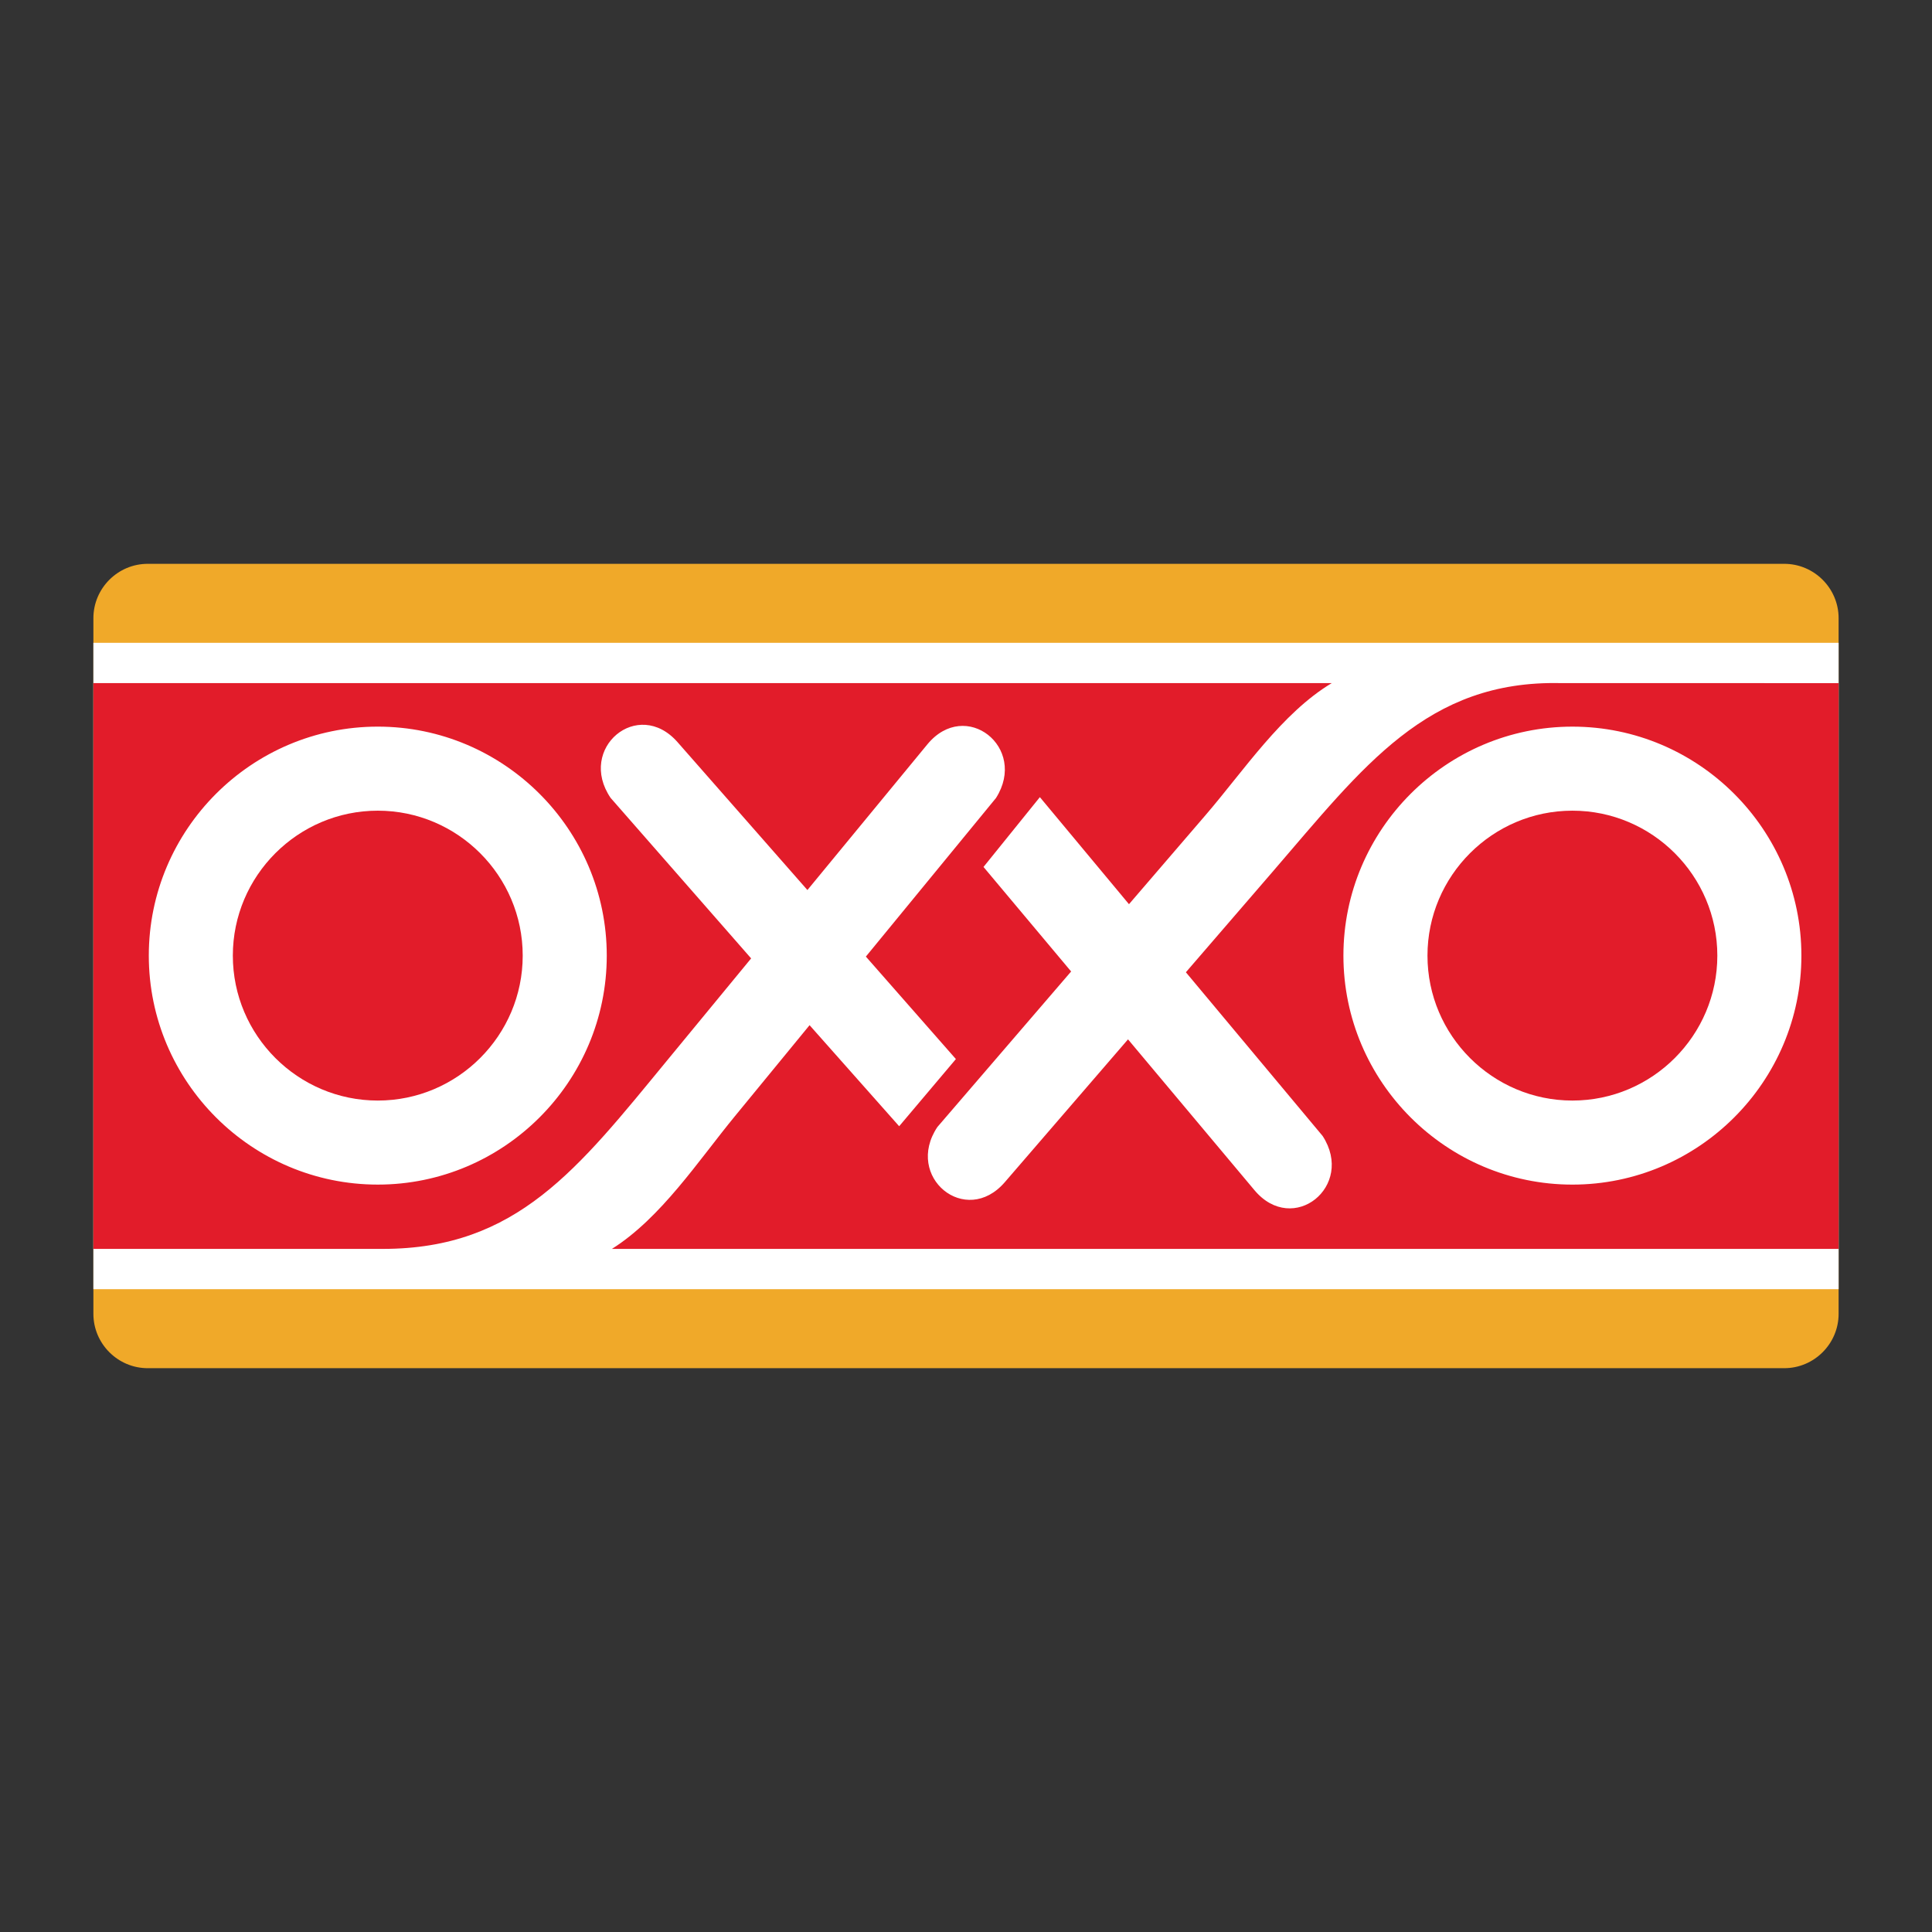
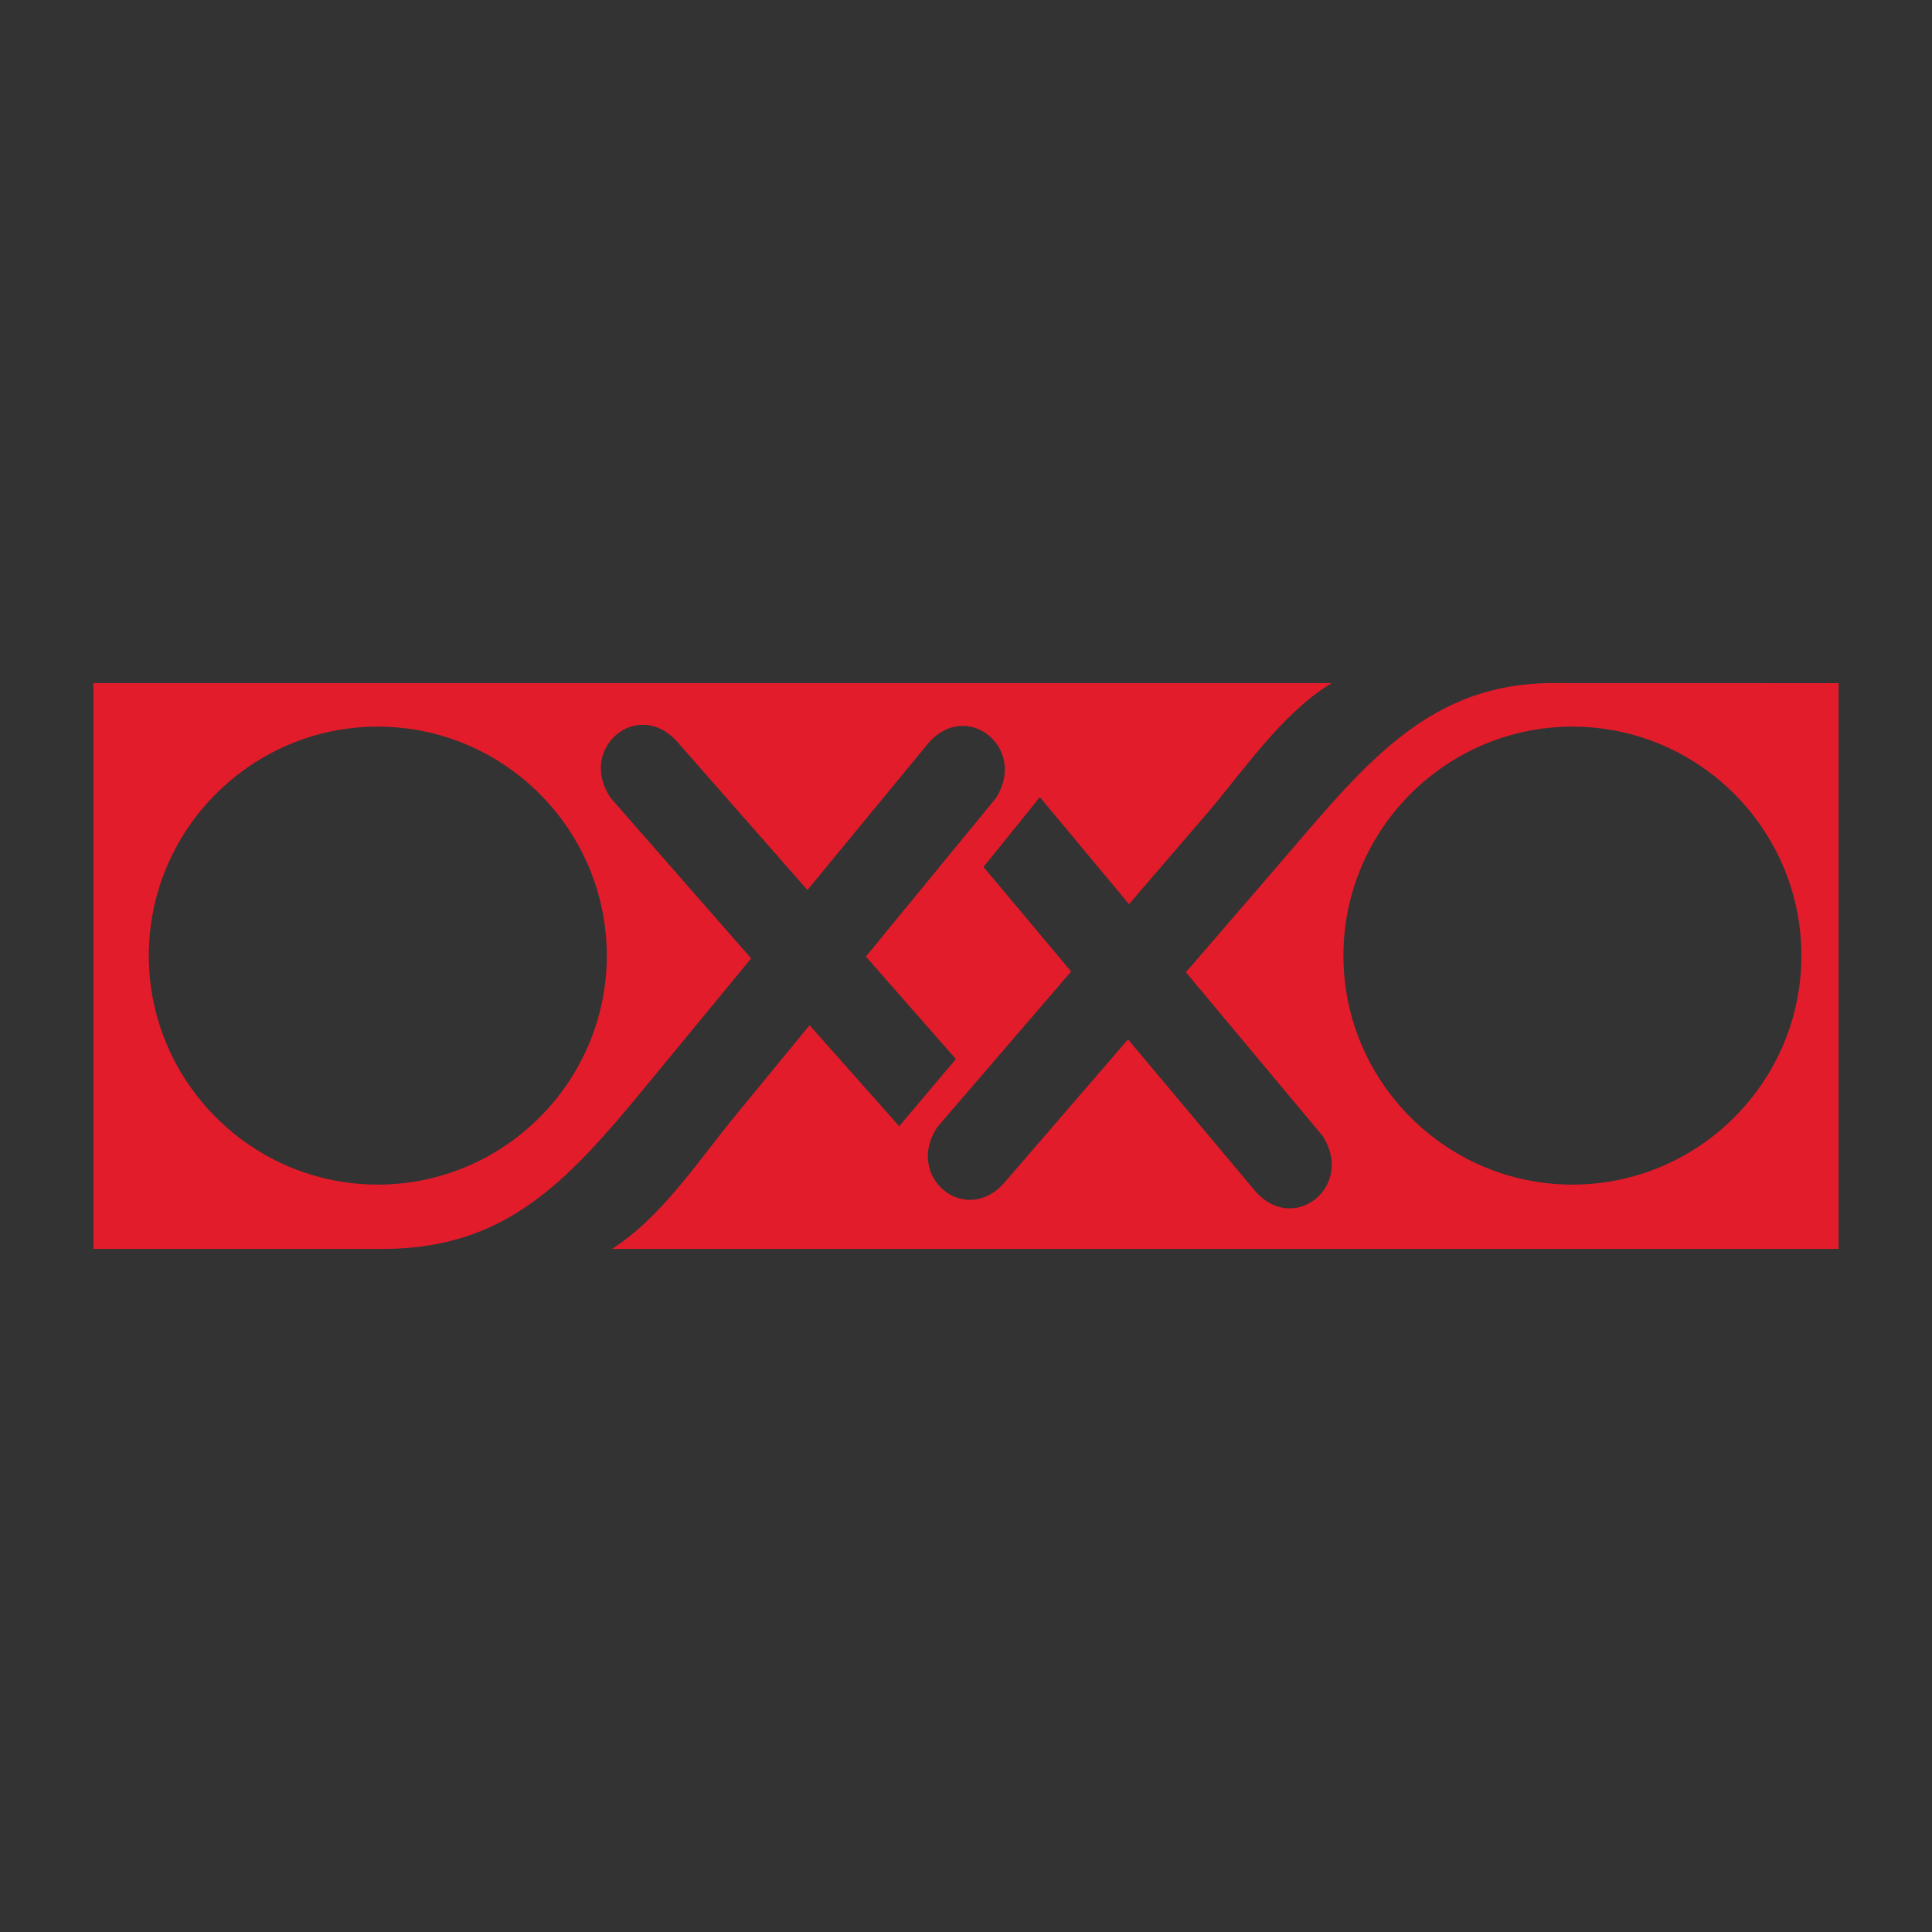
<svg xmlns="http://www.w3.org/2000/svg" version="1.1" id="Layer_1" x="0px" y="0px" width="200px" height="200px" viewBox="0 0 200 200" enable-background="new 0 0 200 200" xml:space="preserve">
  <rect x="0" y="0" width="200" height="200" fill="#333333" stroke="none" />
  <g transform="translate(-26.7 -466)">
-     <path fill="#F0A929" d="M36.368,529.992c0-3.094,2.531-5.625,5.625-5.625h169.413c3.094,0,5.626,2.531,5.626,5.625v72.016   c0,3.095-2.531,5.626-5.626,5.626H41.993c-3.094,0-5.625-2.531-5.625-5.626V529.992L36.368,529.992z" />
-     <path fill="#FFFFFF" d="M36.368,532.542h180.664v66.916H36.368L36.368,532.542L36.368,532.542z" />
-     <path fill="#E21C2A" d="M189.476,549.921c-8.266,0-15.004,6.739-15.004,15.005c0,8.263,6.738,15.003,15.004,15.003   c8.264,0,15.002-6.74,15.002-15.003C204.478,556.66,197.74,549.921,189.476,549.921L189.476,549.921z" />
-     <path fill="#E21C2A" d="M65.809,549.921c-8.266,0-15.006,6.739-15.006,15.005c0,8.263,6.739,15.003,15.006,15.003   c8.263,0,15.002-6.74,15.002-15.003C80.811,556.66,74.072,549.921,65.809,549.921z" />
    <path fill="#E21C2A" d="M188.298,536.716c-13.889-0.319-20.419,8.587-29.896,19.572l-8.94,10.361l14.157,16.948   c3.373,5.207-3.064,10.375-7.058,5.61l-13.089-15.613l-12.754,14.785c-4.062,4.706-10.426-0.551-6.981-5.71l13.846-16.101   l-9.071-10.821l5.835-7.227l9.225,11.082l7.952-9.25c3.902-4.535,7.881-10.546,13.038-13.636H36.368v58.569h29.972   c13.891,0,20.197-8.305,29.417-19.505l8.7-10.567l-14.546-16.614c-3.489-5.129,2.826-10.442,6.929-5.771l13.443,15.308   l12.413-15.076c3.951-4.801,10.433,0.311,7.109,5.548l-13.471,16.417l9.319,10.609l-5.872,6.953l-9.275-10.461l-7.736,9.429   c-3.797,4.624-7.64,10.522-12.726,13.731h126.987v-58.569H188.298z M89.512,564.925c0,13.057-10.646,23.704-23.702,23.704   c-13.059,0-23.706-10.647-23.706-23.704c0-13.059,10.646-23.705,23.706-23.705C78.865,541.22,89.512,551.867,89.512,564.925z    M189.476,588.63c-13.057,0-23.706-10.647-23.706-23.704c0-13.059,10.649-23.705,23.706-23.705   c13.058,0,23.704,10.647,23.704,23.705C213.18,577.982,202.534,588.63,189.476,588.63z" />
  </g>
</svg>